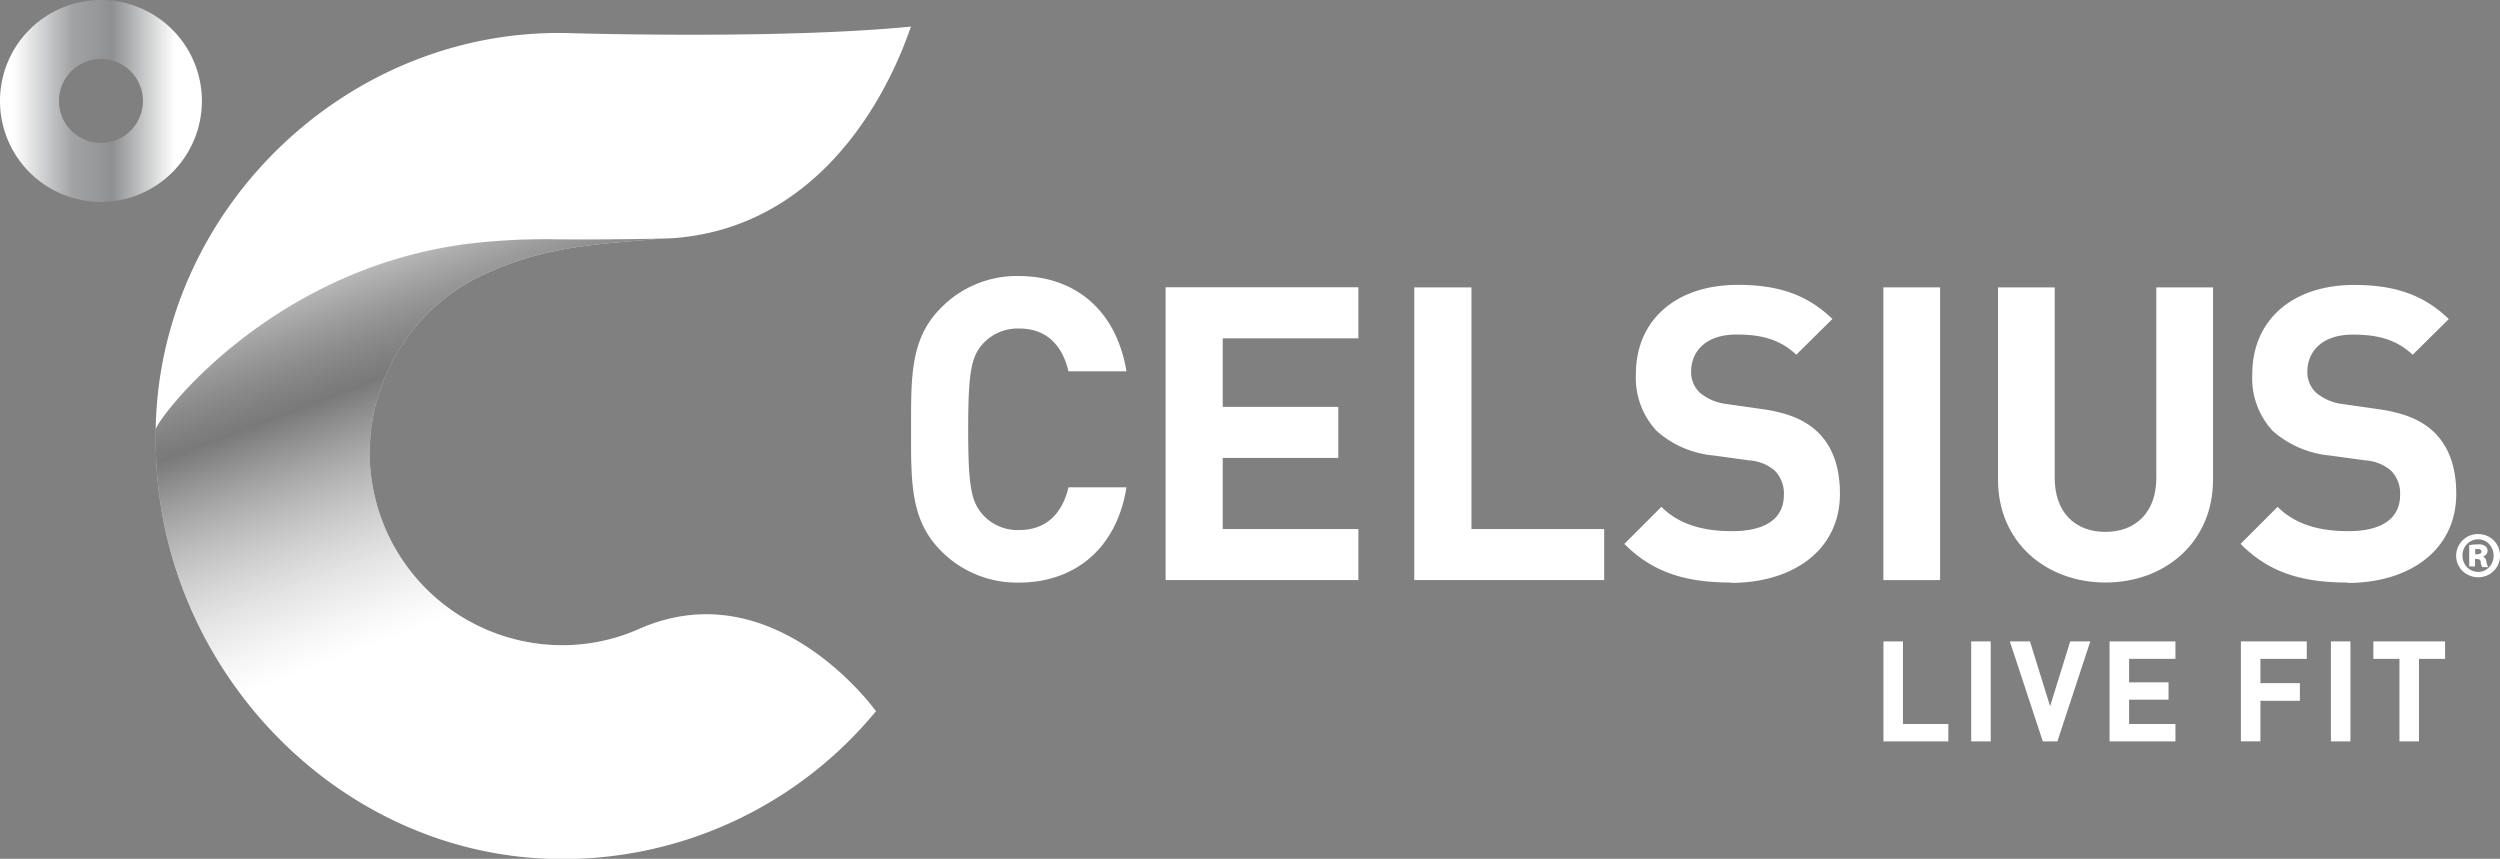
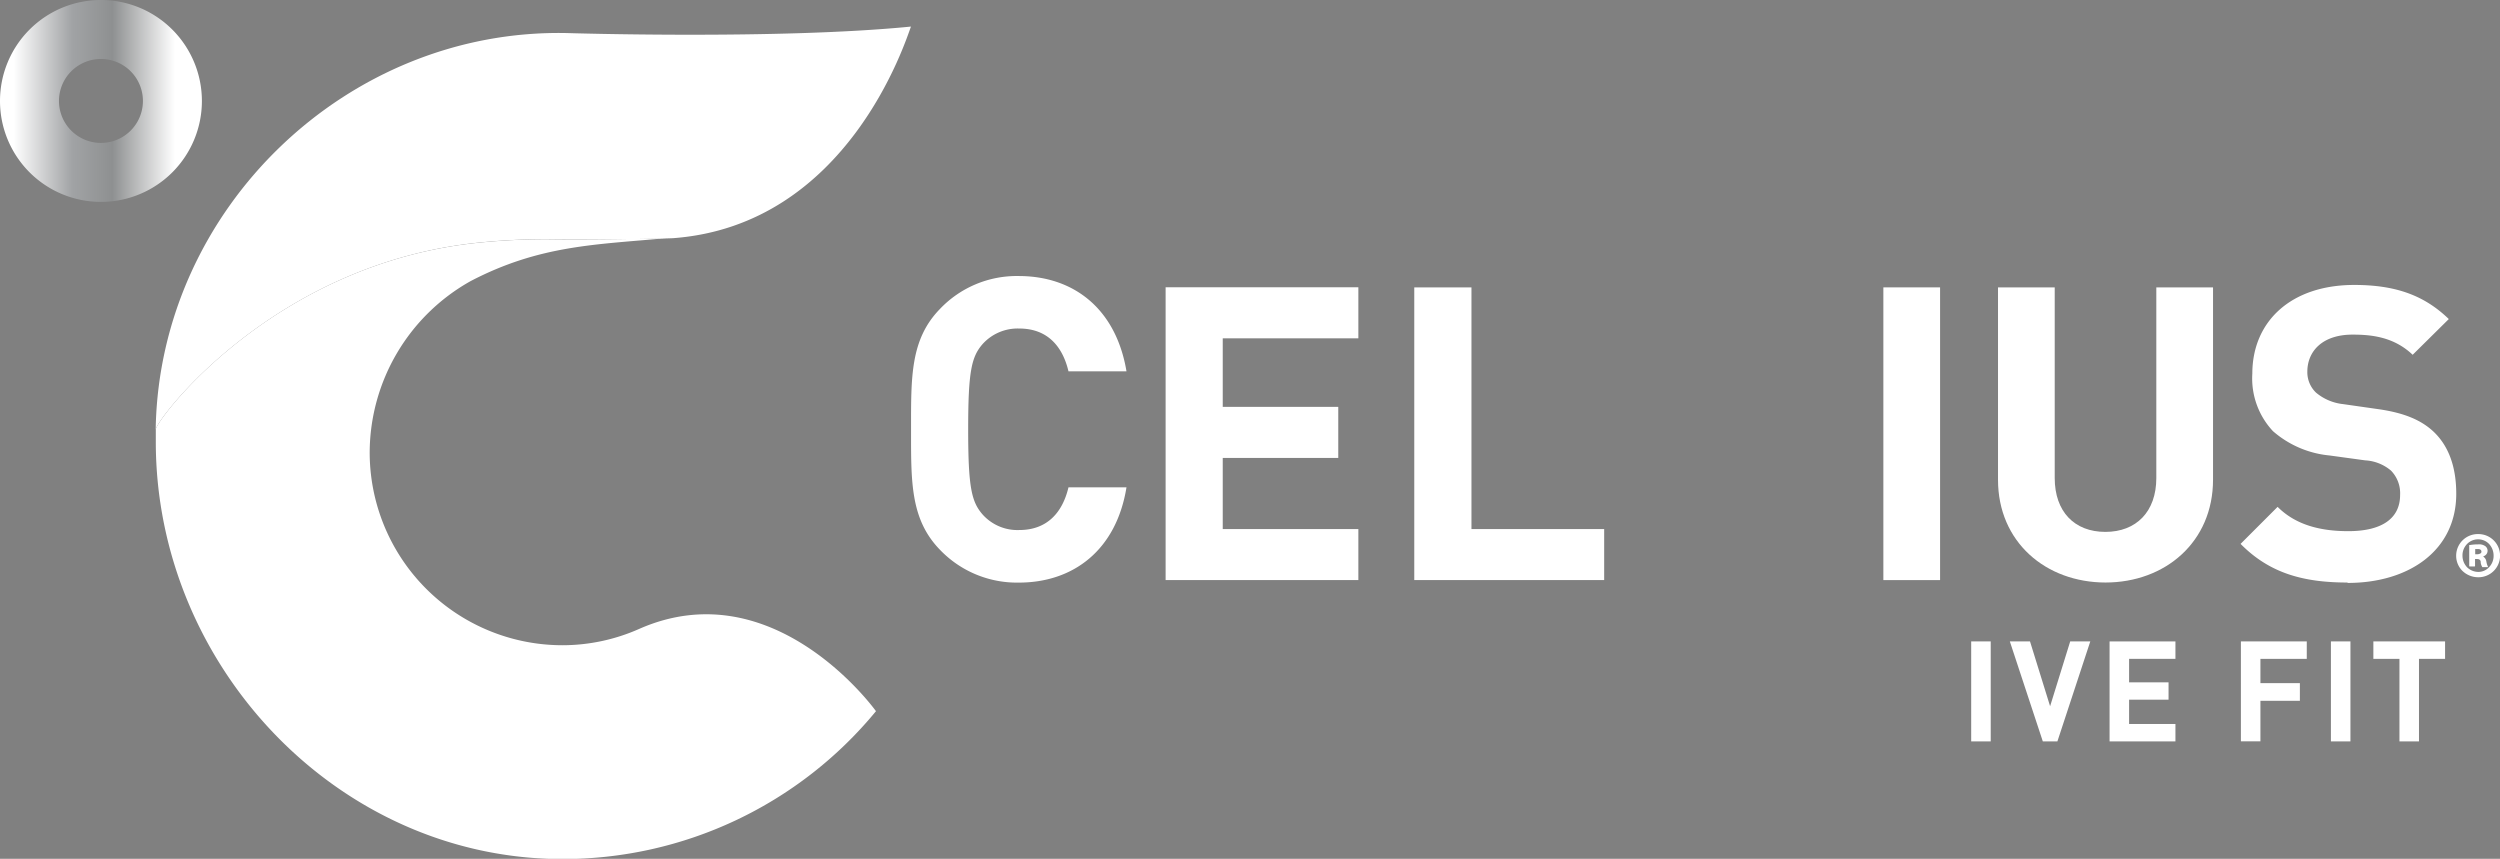
<svg xmlns="http://www.w3.org/2000/svg" viewBox="0 0 308.57 106">
  <rect x="0" y="0" width="308.57" height="106" fill="#808080" stroke="none" />
  <defs>
    <style>
			.gradient-1{fill: url(#linear-gradient);}
			.gradient-2{fill: url(#linear-gradient-2);}
			.gradient-3{fill: url(#linear-gradient-3);}
			.gradient-4{fill: url(#linear-gradient-4);}
		</style>
    <linearGradient id="linear-gradient" x1="-460.76" y1="1143.79" x2="-459.76" y2="1143.79" gradientTransform="matrix(88.89, 0, 0, -76.59, 40975.62, 87675.26)" gradientUnits="userSpaceOnUse">
      <stop offset="0" stop-color="white" />
      <stop offset="0.16" stop-color="white" />
      <stop offset="0.36" stop-color="white" />
      <stop offset="0.59" stop-color="white" />
      <stop offset="0.7" stop-color="white" />
    </linearGradient>
    <linearGradient id="linear-gradient-2" x1="-460.56" y1="1144.4" x2="-460.03" y2="1143.2" gradientTransform="matrix(88.89, 0, 0, -76.59, 40976.09, 87675.3)" gradientUnits="userSpaceOnUse">
      <stop offset="0" stop-color="white" />
      <stop offset="0.22" stop-color="#373738" stop-opacity="0.67" />
      <stop offset="0.52" stop-color="white" stop-opacity="0.3" />
      <stop offset="0.79" stop-color="white" stop-opacity="0.08" />
      <stop offset="1" stop-color="white" stop-opacity="0" />
    </linearGradient>
    <linearGradient id="linear-gradient-3" x1="-447.31" y1="1115.37" x2="-446.31" y2="1115.37" gradientTransform="matrix(24.92, 0, 0, -24.92, 11148.71, 27811.99)" gradientUnits="userSpaceOnUse">
      <stop offset="0" stop-color="white" />
      <stop offset="0.29" stop-color="#a1a3a5" />
      <stop offset="0.49" stop-color="#8e9091" />
      <stop offset="0.8" stop-color="white" />
      <stop offset="1" stop-color="white" />
    </linearGradient>
    <linearGradient id="linear-gradient-4" x1="-461.01" y1="1136.38" x2="-460.01" y2="1136.38" gradientTransform="matrix(93.22, 0, 0, -49.72, 42994.68, 56527.87)" gradientUnits="userSpaceOnUse">
      <stop offset="0.13" stop-color="white" />
      <stop offset="0.26" stop-color="white" />
      <stop offset="0.54" stop-color="white" />
      <stop offset="0.59" stop-color="white" />
    </linearGradient>
  </defs>
  <title>Asset 1</title>
  <g id="Layer_2">
    <g id="Celsius_Logo">
      <path id="Light_Grey" class="gradient-1" d="M78.86,77.64a23.37,23.37,0,0,1-9.46,2A23.8,23.8,0,0,1,45.63,55.81,24.33,24.33,0,0,1,58.08,34.7c8.56-4.47,15.53-4.5,24.11-5.3-2.35.06-7.74.19-13.42.15a80,80,0,0,0-9.42.38c-25,2.42-39.4,21-40.12,23,0,.53,0,1.06,0,1.6,0,27.67,22.51,51.5,50.18,51.5a50.05,50.05,0,0,0,38.71-18.25S95.58,70.24,78.86,77.64Z" />
      <g id="Celsius_Logomark">
-         <path id="Dark_Grey" class="gradient-2" d="M108.11,87.76S95.58,70.24,78.86,77.64a23.37,23.37,0,0,1-9.46,2A23.8,23.8,0,0,1,45.63,55.81,24.33,24.33,0,0,1,58.08,34.7c8.56-4.47,15.53-4.5,24.11-5.3h-.1l-.89,0c-2.68.07-7.44.16-12.43.12a82.25,82.25,0,0,0-9.42.39c-25,2.42-39.4,21-40.12,23,0,.53,0,1.06,0,1.6,0,27.67,22.51,51.5,50.18,51.5A50.08,50.08,0,0,0,108.11,87.76Z" />
        <path id="Degree" class="gradient-3" d="M12.46,0A12.46,12.46,0,1,0,24.92,12.46h0A12.47,12.47,0,0,0,12.46,0Zm0,17.64a5.18,5.18,0,1,1,5.18-5.18A5.18,5.18,0,0,1,12.46,17.64Z" />
        <path id="Orange_Gradient" data-name="Orange Gradient" class="gradient-4" d="M68.77,29.54c7.71.05,13.52-.1,14.28-.14C104.7,27.81,111.8,4.94,112.44,3.28c-16.35,1.62-42.5.8-42.5.8C42.86,3.53,19.77,25.71,19.22,52.8V53c.21-1.38,14.68-20.6,40.13-23.08A80,80,0,0,1,68.77,29.54Z" />
      </g>
      <g id="Celsius">
        <g id="Group_24">
          <path id="Path_55" style="fill: white;" d="M306.58,68.64a.71.71,0,0,0,.41-.92.72.72,0,0,0-.25-.32,1.33,1.33,0,0,0-.87-.21h-.05a6,6,0,0,0-.95.08h-.05a0,0,0,0,0-.05,0h0l0,2.59a.07.07,0,0,0,.07.06h.59a.06.06,0,0,0,.06-.06h0V69h.23c.29,0,.43.1.47.34l0,.13a1.49,1.49,0,0,0,.2.53l0,0h.64a.09.09,0,0,0,.05,0,.06.06,0,0,0,0-.06,2.34,2.34,0,0,1-.19-.62.87.87,0,0,0-.4-.63Zm-.3-.55a.26.26,0,0,1-.07.18.75.75,0,0,1-.48.14h-.22v-.64l.27,0C306.11,67.75,306.27,67.87,306.28,68.09Z" />
-           <path id="Path_56" data-name="Path 56" style="fill: white;" d="M305.86,65.92h0a2.67,2.67,0,0,0-2.7,2.63v.06a2.6,2.6,0,0,0,.78,1.86,2.81,2.81,0,0,0,1.94.78h0a2.67,2.67,0,0,0,2.7-2.63v-.06a2.67,2.67,0,0,0-2.69-2.64Zm1.92,2.66a2,2,0,0,1-.59,1.46,1.79,1.79,0,0,1-1.29.55h0a2,2,0,0,1-1.39-.57,2.07,2.07,0,0,1-.57-1.42,2,2,0,0,1,.54-1.43,1.87,1.87,0,0,1,1.37-.6h0a1.85,1.85,0,0,1,1.38.58A2.11,2.11,0,0,1,307.78,68.58Z" />
+           <path id="Path_56" data-name="Path 56" style="fill: white;" d="M305.86,65.92a2.67,2.67,0,0,0-2.7,2.63v.06a2.6,2.6,0,0,0,.78,1.86,2.81,2.81,0,0,0,1.94.78h0a2.67,2.67,0,0,0,2.7-2.63v-.06a2.67,2.67,0,0,0-2.69-2.64Zm1.92,2.66a2,2,0,0,1-.59,1.46,1.79,1.79,0,0,1-1.29.55h0a2,2,0,0,1-1.39-.57,2.07,2.07,0,0,1-.57-1.42,2,2,0,0,1,.54-1.43,1.87,1.87,0,0,1,1.37-.6h0a1.85,1.85,0,0,1,1.38.58A2.11,2.11,0,0,1,307.78,68.58Z" />
        </g>
        <g id="Group_25" data-name="Group 25">
          <path id="Path_57" data-name="Path 57" style="fill: white;" d="M125.75,71.91A13.16,13.16,0,0,1,116,67.84c-3.65-3.77-3.55-8.42-3.55-14.85s-.1-11.08,3.55-14.84a13.08,13.08,0,0,1,9.74-4.08c6.75,0,12,4,13.3,11.76h-7.16c-.71-3-2.53-5.28-6.08-5.28a5.82,5.82,0,0,0-4.53,1.93c-1.36,1.57-1.77,3.35-1.77,10.51s.41,8.93,1.77,10.5a5.76,5.76,0,0,0,4.53,1.93c3.55,0,5.37-2.28,6.08-5.27h7.16C137.78,67.93,132.45,71.91,125.75,71.91Z" />
          <path id="Path_58" data-name="Path 58" style="fill: white;" d="M143.87,71.6V35.46h23.79v6.3H150.92v8.46h14.26v6.3H150.92V65.3h16.74v6.3Z" />
          <path id="Path_59" data-name="Path 59" style="fill: white;" d="M174.56,71.6V35.47h7.06V65.3H198v6.3Z" />
-           <path id="Path_60" data-name="Path 60" style="fill: white;" d="M213.68,71.9c-5.47,0-9.63-1.17-13.19-4.77l4.57-4.57c2.28,2.28,5.38,3,8.72,3,4.17,0,6.4-1.57,6.4-4.47a4,4,0,0,0-1.12-3,5.38,5.38,0,0,0-3.19-1.27l-4.36-.6a12.25,12.25,0,0,1-7-3,9.57,9.57,0,0,1-2.59-7.11c0-6.44,4.77-10.95,12.59-10.95,5,0,8.57,1.22,11.66,4.21l-4.46,4.41c-2.28-2.18-5-2.49-7.4-2.49-3.76,0-5.58,2.08-5.58,4.58a3.49,3.49,0,0,0,1.06,2.58,6.26,6.26,0,0,0,3.35,1.42l4.27.61c3.3.46,5.37,1.37,6.89,2.79,1.93,1.83,2.8,4.46,2.8,7.67,0,7-5.85,11-13.41,11Z" />
          <path id="Path_61" data-name="Path 61" style="fill: white;" d="M232.46,71.6V35.47h7V71.6Z" />
          <path id="Path_62" data-name="Path 62" style="fill: white;" d="M259.91,71.9c-7.41,0-13.3-5-13.3-12.69V35.47h7V59c0,4.16,2.44,6.65,6.25,6.65s6.29-2.49,6.29-6.65V35.47h7V59.21c0,7.67-5.88,12.69-13.29,12.69Z" />
          <path id="Path_63" data-name="Path 63" style="fill: white;" d="M289.74,71.9c-5.48,0-9.64-1.17-13.19-4.77l4.57-4.57c2.28,2.28,5.37,3,8.73,3,4.15,0,6.39-1.57,6.39-4.47a4,4,0,0,0-1.12-3,5.38,5.38,0,0,0-3.2-1.27l-4.37-.6a12.39,12.39,0,0,1-7-3A9.52,9.52,0,0,1,278,46.12c0-6.44,4.76-10.95,12.58-10.95,5,0,8.58,1.22,11.67,4.21l-4.46,4.41c-2.29-2.18-5-2.49-7.41-2.49-3.76,0-5.59,2.08-5.59,4.58a3.5,3.5,0,0,0,1.07,2.58,6.26,6.26,0,0,0,3.35,1.42l4.26.61c3.3.46,5.38,1.37,6.9,2.79,1.93,1.83,2.8,4.46,2.8,7.67,0,7-5.84,11-13.4,11Z" />
        </g>
      </g>
      <g id="Live_Fit" data-name="Live Fit">
        <g id="Group_27" data-name="Group 27">
-           <path id="Path_64" data-name="Path 64" style="fill: white;" d="M232.47,91.51V79.17h2.41V89.36h5.6v2.15Z" />
          <path id="Path_65" data-name="Path 65" style="fill: white;" d="M243.3,91.51V79.17h2.41V91.51Z" />
          <path id="Path_66" data-name="Path 66" style="fill: white;" d="M253.94,91.51h-1.8l-4.07-12.34h2.49l2.48,8,2.48-8H258Z" />
          <path id="Path_67" data-name="Path 67" style="fill: white;" d="M260.38,91.51V79.17h8.13v2.15h-5.72v2.9h4.87v2.14h-4.87v3h5.72v2.15Z" />
          <path id="Path_68" data-name="Path 68" style="fill: white;" d="M279,81.32v3h4.87V86.5H279v5h-2.41V79.17h8.13v2.15Z" />
          <path id="Path_69" data-name="Path 69" style="fill: white;" d="M287.7,91.51V79.17h2.41V91.51Z" />
          <path id="Path_70" data-name="Path 70" style="fill: white;" d="M298.57,81.32V91.51h-2.41V81.32h-3.22V79.17h8.85v2.15Z" />
        </g>
      </g>
    </g>
  </g>
</svg>